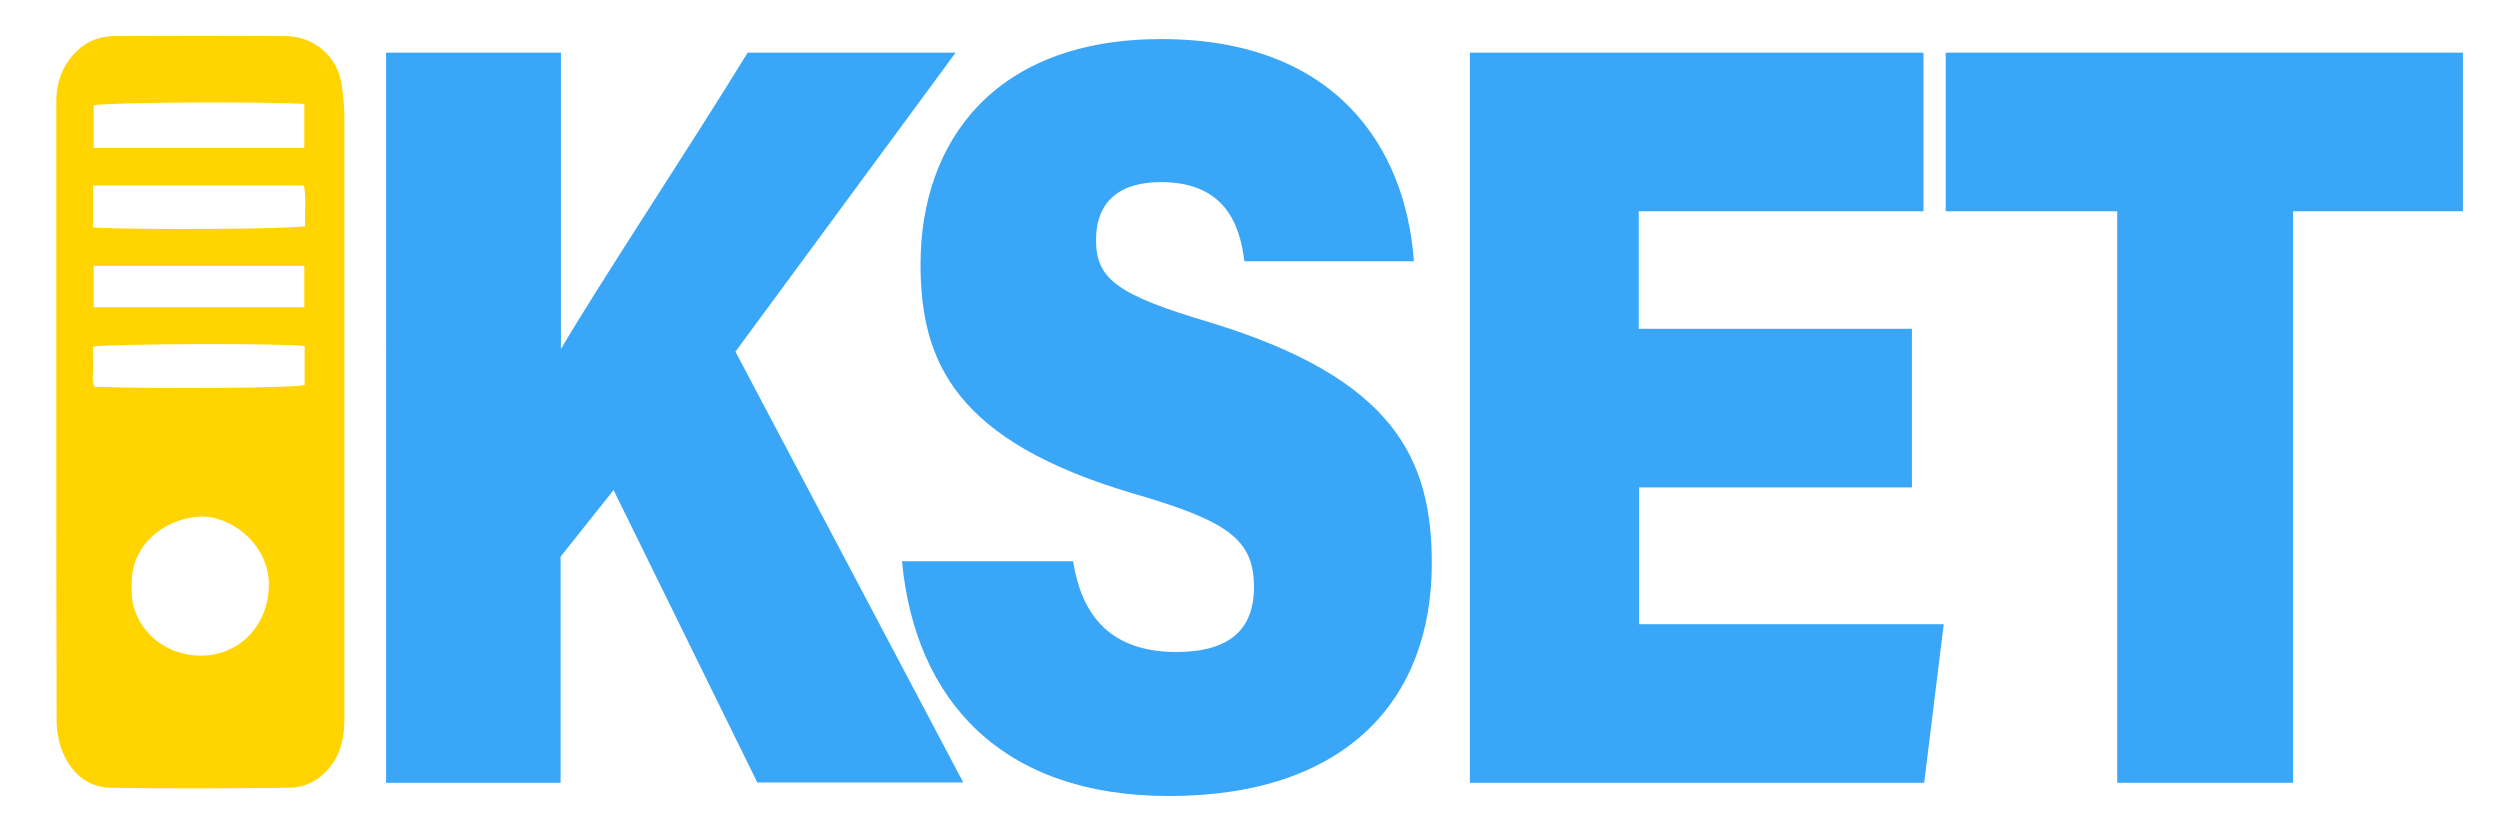
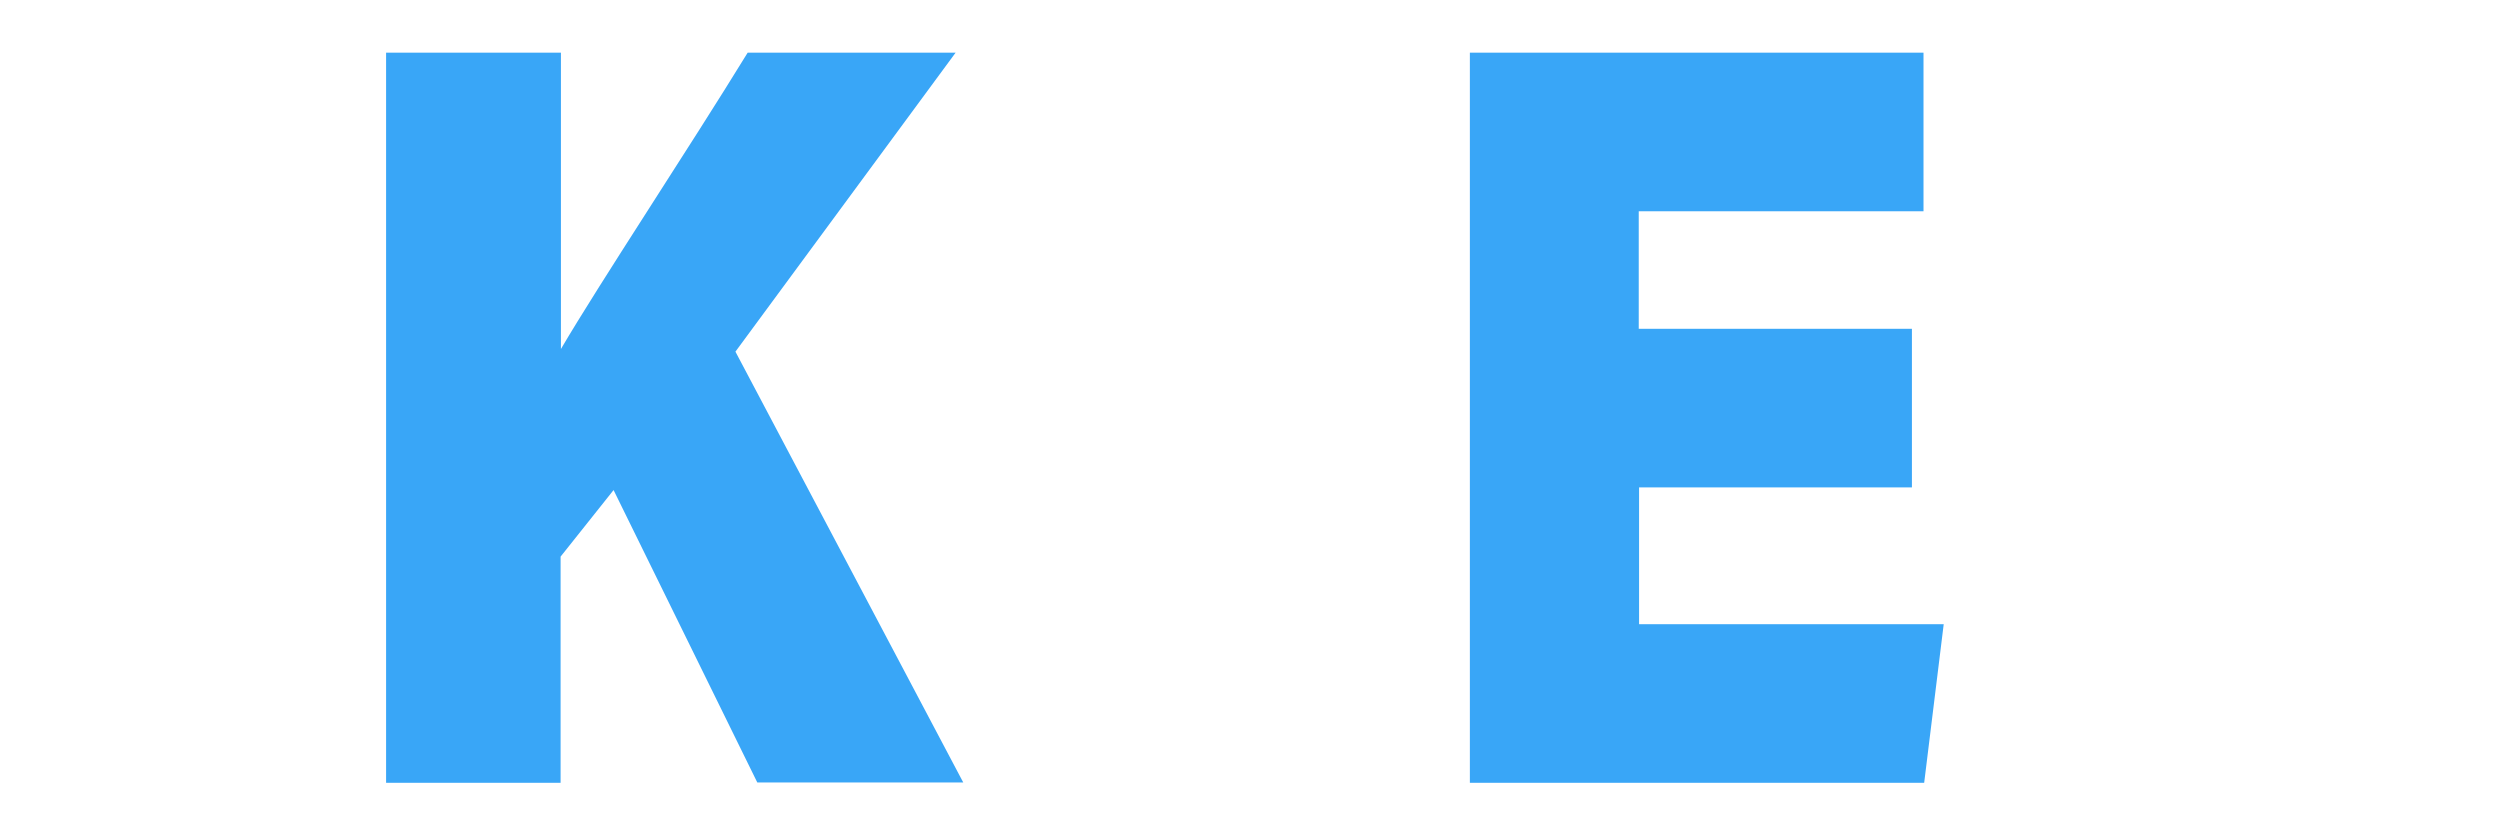
<svg xmlns="http://www.w3.org/2000/svg" version="1.1" id="Layer_1" x="0px" y="0px" viewBox="0 0 755 249" style="enable-background:new 0 0 755 249;" xml:space="preserve">
  <style type="text/css">
	.st0{fill:#FFD400;}
	.st1{fill:#39A6F7;}
</style>
  <g>
-     <path class="st0" d="M17,124.3c0-31.1,0-62.3,0-93.4c0-4.8,1.1-9.1,4-13c3.4-4.5,7.9-7,13.6-7c17.2-0.1,34.3-0.1,51.5,0   c8.8,0,15.9,6.2,17.1,14.8c0.5,3.3,0.8,6.6,0.8,9.8c0,60.5,0,120.9,0,181.4c0,5-0.7,9.8-3.8,14c-3.3,4.5-7.7,7-13,7   c-18,0.2-36,0.3-53.9,0c-6.4-0.1-11.2-4-13.9-9.7c-1.5-3.2-2.3-6.8-2.3-10.5C17,186.6,17,155.5,17,124.3z M39.8,176.9   c-0.9,11,8.2,21,20.7,21.1c11.6,0.1,20.3-8.9,20.7-20.7c0.4-12.6-11.1-21.4-20.3-21.3C49.8,156.3,39.2,164.7,39.8,176.9z    M91.9,31.4c-13.1-0.8-59.8-0.5-63.6,0.4c0,4.3,0,8.5,0,12.9c21.3,0,42.3,0,63.6,0C91.9,40.2,91.9,35.9,91.9,31.4z M28.1,56   c0,2.5,0,4.5,0,6.5c0,2.1,0,4.2,0,6.2c14.2,0.8,60,0.5,64-0.4c-0.1-4.1,0.4-8.2-0.3-12.3C70.6,56,49.6,56,28.1,56z M28.3,92.8   c21.4,0,42.5,0,63.6,0c0-4.3,0-8.4,0-12.5c-21.3,0-42.4,0-63.6,0C28.3,84.4,28.3,88.4,28.3,92.8z M92,104.5   c-5.5-0.9-60.2-0.7-63.9,0.2c0,1.9-0.1,3.9,0,5.9c0.1,2.1-0.5,4.3,0.5,6.2c19.6,0.7,59.5,0.4,63.4-0.5C92,112.4,92,108.4,92,104.5z   " />
+     </g>
+   <g>
+     <path class="st1" d="M116.7,15.9h52.7v89.5c11.8-20.1,38.6-60.5,56.4-89.5h62.8l-66.5,90.3l68.8,130.1h-62.2L185.3,148l-16,20.1   v68.3h-52.7V15.9z" />
+     <path class="st1" d="M577.4,147.2H495v41.3h92l-5.9,47.9H443.9V15.9h137v47.9h-86v35.5h82.5V147.2z" />
  </g>
  <g>
-     <path class="st1" d="M116.7,15.9h52.7v89.5c11.8-20.1,38.6-60.5,56.4-89.5h62.8l-66.5,90.3l68.8,130.1h-62.2L185.3,148l-16,20.1   v68.3h-52.7V15.9z" />
-     <path class="st1" d="M324.1,169.6c3,19.2,14.1,27.3,31.2,27.3c16,0,23.4-6.8,23.4-19.6c0-14.5-8-20-36.6-28.3   c-53.4-15.8-64.1-39.5-64.1-69.2c0-37,22.3-68,72.7-68c52.4,0,73.8,32.4,76.3,67.1h-51.2c-1.4-11.8-6.4-23.9-25.2-23.9   c-12.2,0-19.6,5.6-19.6,17.5c0,11.9,6.6,16.6,34.5,24.9c55.8,17,66.9,41.4,66.9,72.8c0,41.4-26.2,70.2-79.4,70.2   c-50.1,0-76.6-28.5-80.6-70.9H324.1z" />
-     <path class="st1" d="M577.4,147.2H495v41.3h92l-5.9,47.9H443.9V15.9h137v47.9h-86v35.5h82.5V147.2z" />
-     <path class="st1" d="M639.3,63.8h-51.7V15.9h156.2v47.9h-51.3v172.6h-53.1V63.8z" />
-   </g>
+     </g>
  <g>
-     <path class="st0" d="M853,128c0-24.7,0-49.4,0-74c0-3.8,0.8-7.2,3.2-10.3c2.7-3.5,6.3-5.5,10.7-5.5c13.6,0,27.2-0.1,40.8,0   c7,0,12.6,4.9,13.5,11.7c0.4,2.6,0.6,5.2,0.6,7.8c0,47.9,0,95.8,0,143.7c0,4-0.6,7.7-3,11.1c-2.6,3.5-6.1,5.5-10.3,5.6   c-14.2,0.2-28.5,0.2-42.7,0c-5.1-0.1-8.9-3.1-11-7.7c-1.2-2.5-1.8-5.4-1.8-8.3C853,177.4,853,152.7,853,128z M871.1,169.7   c-0.8,8.7,6.5,16.6,16.4,16.7c9.2,0.1,16.1-7.1,16.4-16.4c0.3-9.9-8.8-17-16.1-16.8C879,153.3,870.5,160,871.1,169.7z M912.4,54.4   C902,53.8,865,54,862,54.7c0,3.4,0,6.8,0,10.2c16.9,0,33.5,0,50.4,0C912.4,61.4,912.4,58,912.4,54.4z M861.8,73.9c0,2,0,3.6,0,5.1   c0,1.7,0,3.3,0,4.9c11.3,0.6,47.5,0.4,50.7-0.3c-0.1-3.2,0.3-6.5-0.2-9.7C895.4,73.9,878.8,73.9,861.8,73.9z M861.9,103   c17,0,33.7,0,50.4,0c0-3.4,0-6.6,0-9.9c-16.9,0-33.6,0-50.4,0C861.9,96.4,861.9,99.5,861.9,103z M912.4,112.3   c-4.3-0.7-47.7-0.5-50.6,0.2c0,1.5-0.1,3.1,0,4.7c0.1,1.7-0.4,3.4,0.4,4.9c15.5,0.6,47.2,0.3,50.2-0.4   C912.4,118.6,912.4,115.4,912.4,112.3z" />
-   </g>
-   <g>
-     <path class="st1" d="M931.9,42.2h41.7v70.9c9.4-15.9,30.6-47.9,44.7-70.9h49.8l-52.7,71.6l54.5,103.1h-49.3l-34.4-70l-12.7,15.9   v54.1h-41.7V42.2z" />
-   </g>
+     </g>
  <g>
</g>
  <g>
</g>
  <g>
</g>
  <g>
</g>
  <g>
</g>
  <g>
</g>
  <g>
</g>
  <g>
</g>
  <g>
</g>
  <g>
</g>
  <g>
</g>
  <g>
</g>
  <g>
</g>
  <g>
</g>
  <g>
</g>
</svg>